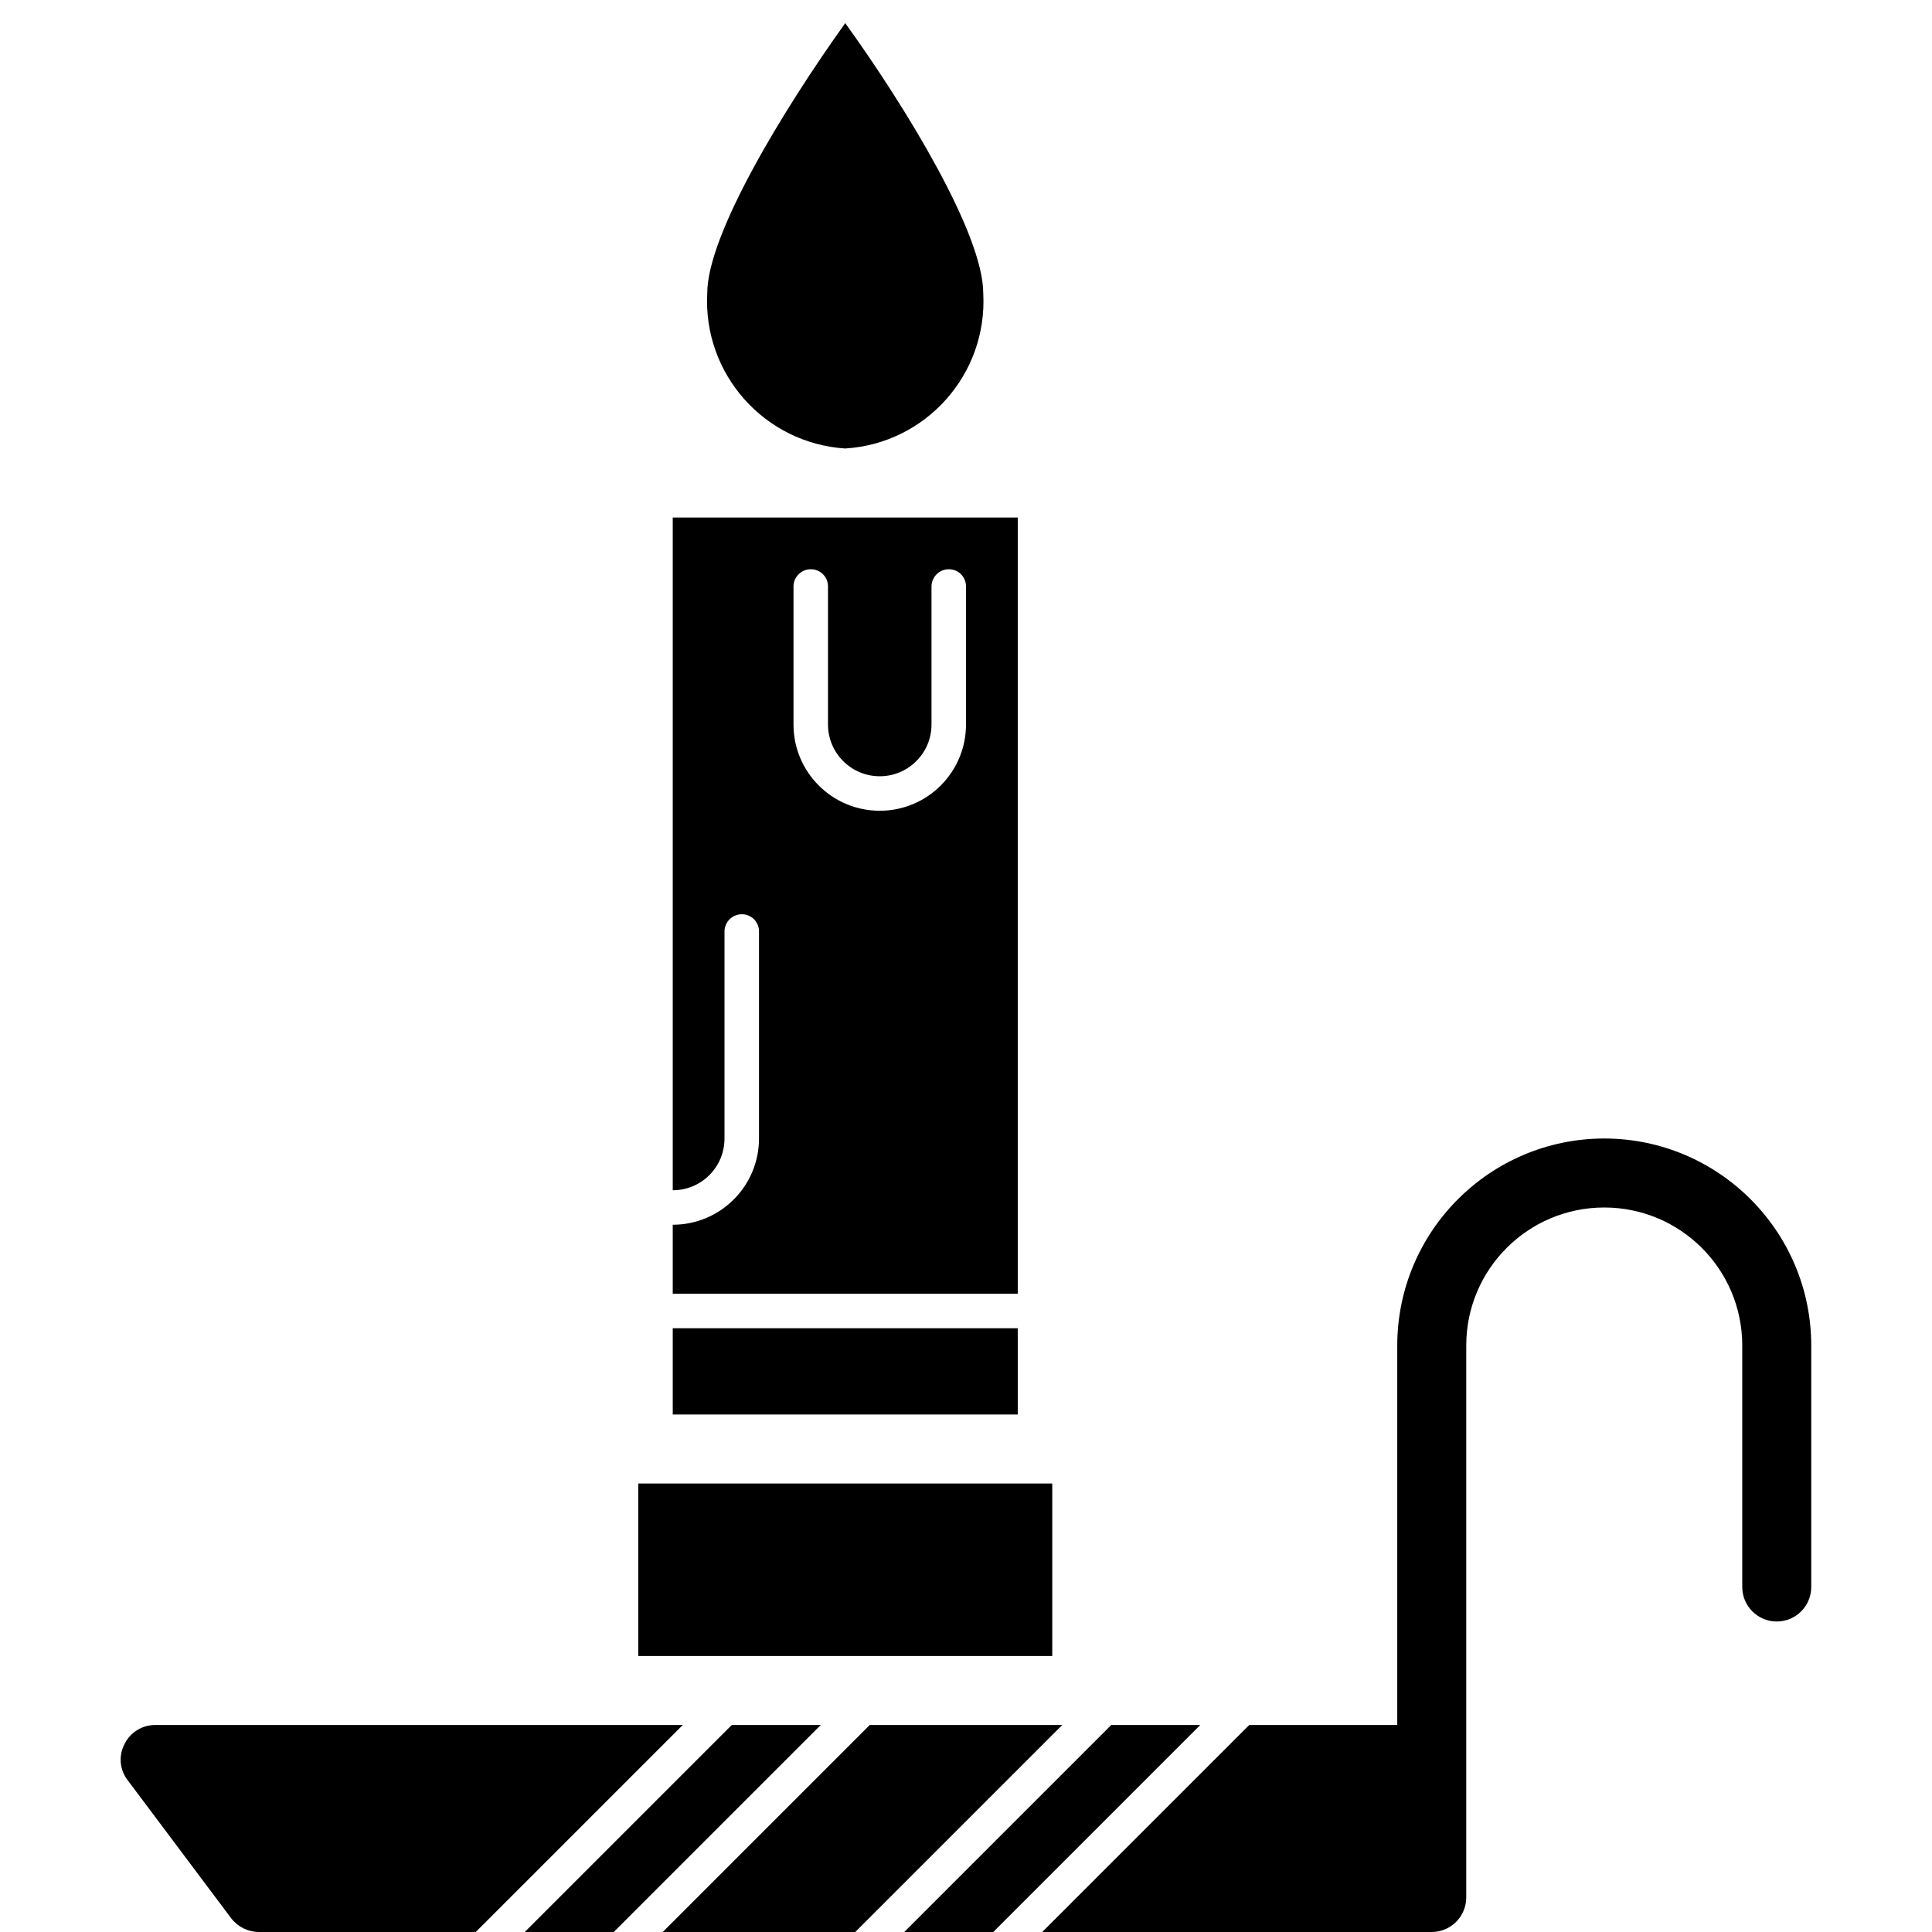
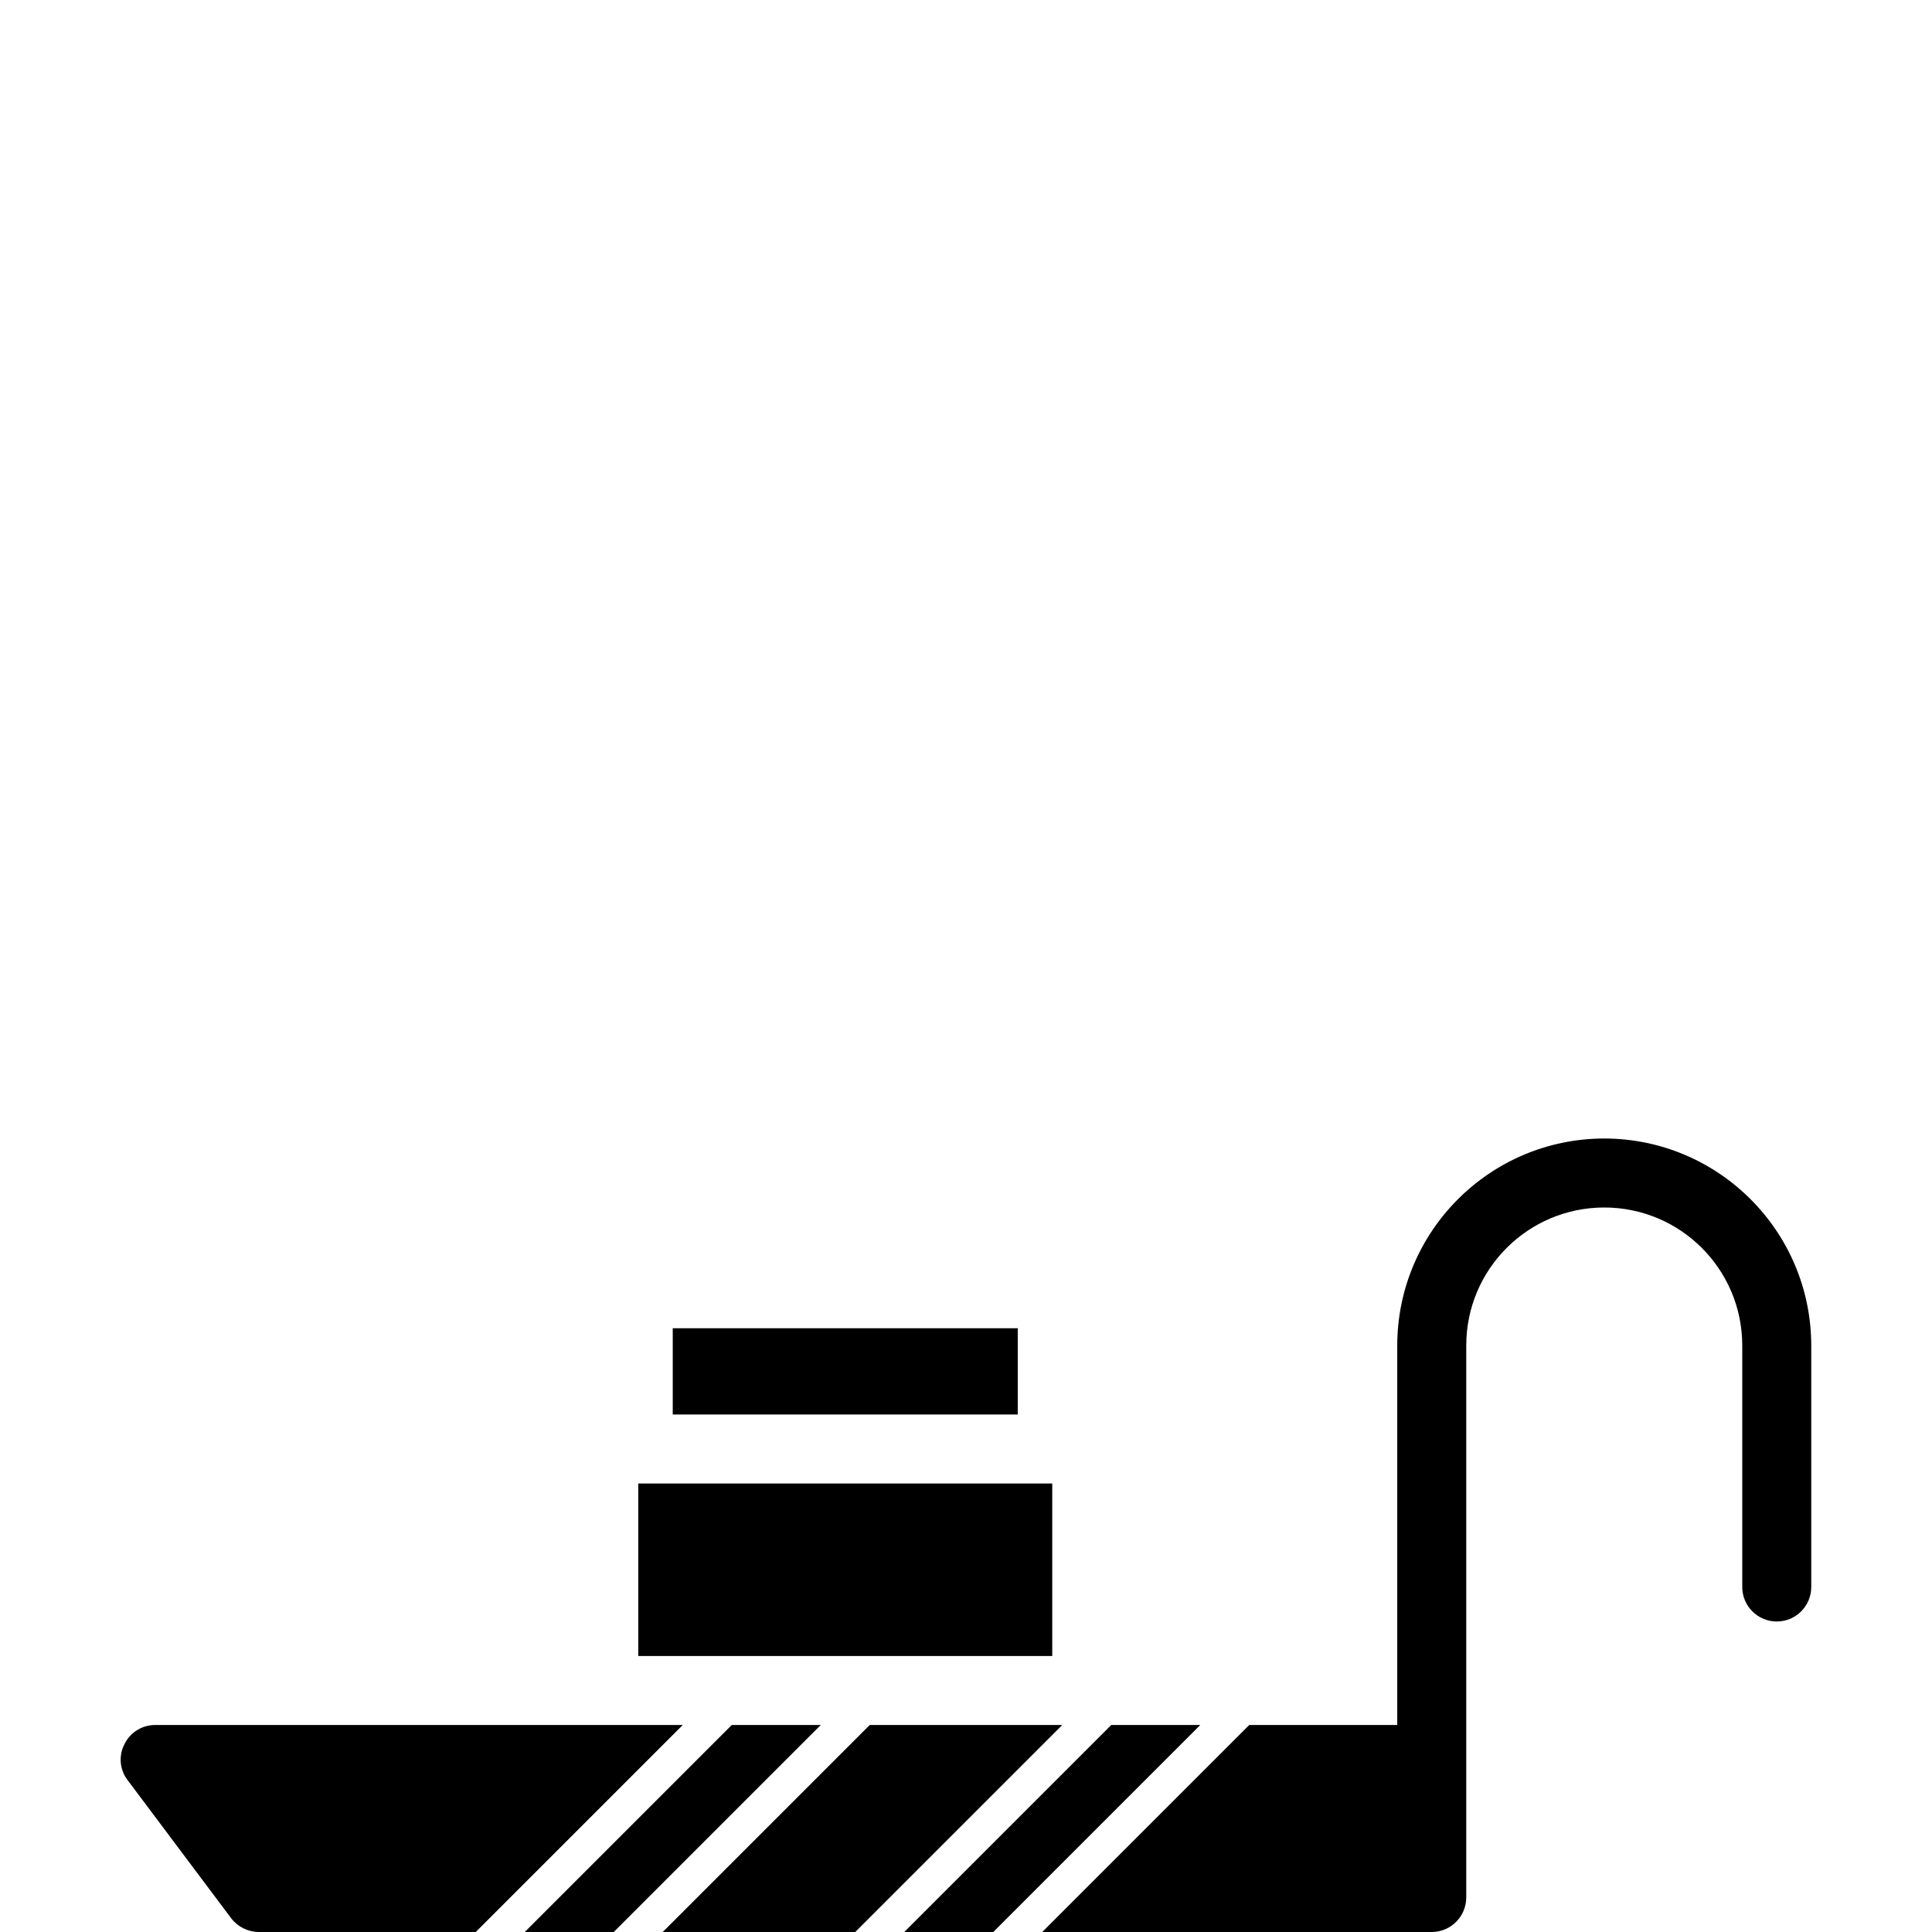
<svg xmlns="http://www.w3.org/2000/svg" height="4096px" version="1.1" viewBox="0 0 49 56" width="4096px">
  <title />
  <desc />
  <defs />
  <g fill="none" fill-rule="evenodd" id="Page-1" stroke="none" stroke-width="1">
    <g fill="#000000" fill-rule="nonzero" id="018---Candle" transform="translate(-1, 0)">
      <path d="M44,33 C40.688,33.004 38.004,35.688 38,39 L38,50 L33.71,50 L27.71,56 L39,56 C39.552,55.998 39.998,55.552 40,55 L40,39 C40,36.791 41.791,35 44,35 C46.209,35 48,36.791 48,39 L48,46 C48,46.552 48.448,47 49,47 C49.552,47 50,46.552 50,46 L50,39 C49.996,35.688 47.312,33.004 44,33 L44,33 Z" id="Shape" />
      <rect height="2.5" id="Rectangle-path" width="10" x="17" y="38.5" />
      <rect height="5" id="Rectangle-path" width="12" x="16" y="43" />
-       <path d="M22,13 C24.343,12.853 26.128,10.844 26,8.5 C26,6.8 23.8,3.17 22,0.67 C20.21,3.17 18,6.8 18,8.5 C17.875,10.842 19.659,12.849 22,13 Z" id="Shape" />
-       <path d="M27,15 L17,15 L17,34.5 C17.398,34.501 17.78,34.343 18.061,34.061 C18.343,33.78 18.501,33.398 18.5,33 L18.5,27 C18.501,26.724 18.724,26.501 19,26.5 C19.133,26.499 19.261,26.551 19.355,26.645 C19.449,26.739 19.501,26.867 19.5,27 L19.5,33 C19.499,34.381 18.381,35.499 17,35.5 L17,37.5 L27,37.5 L27,15 Z M25.5,21 C25.5,22.381 24.381,23.5 23,23.5 C21.619,23.5 20.5,22.381 20.5,21 L20.5,17 C20.501,16.724 20.724,16.501 21,16.5 C21.133,16.499 21.261,16.551 21.355,16.645 C21.449,16.739 21.501,16.867 21.5,17 L21.5,21 C21.5,21.828 22.172,22.5 23,22.5 C23.828,22.5 24.5,21.828 24.5,21 L24.5,17 C24.501,16.724 24.724,16.501 25,16.5 C25.133,16.499 25.261,16.551 25.355,16.645 C25.449,16.739 25.501,16.867 25.5,17 L25.5,21 Z" id="Shape" />
      <polygon id="Shape" points="29.71 50 23.71 56 26.29 56 32.29 50" />
      <polygon id="Shape" points="22.71 50 16.71 56 22.29 56 28.29 50" />
      <path d="M2,50 C1.623,49.998 1.277,50.212 1.11,50.55 C0.932,50.888 0.967,51.298 1.2,51.6 L4.2,55.6 C4.39,55.85 4.686,55.998 5,56 L11.29,56 L17.29,50 L2,50 Z" id="Shape" />
      <polygon id="Shape" points="18.71 50 12.71 56 15.29 56 21.29 50" />
    </g>
  </g>
</svg>